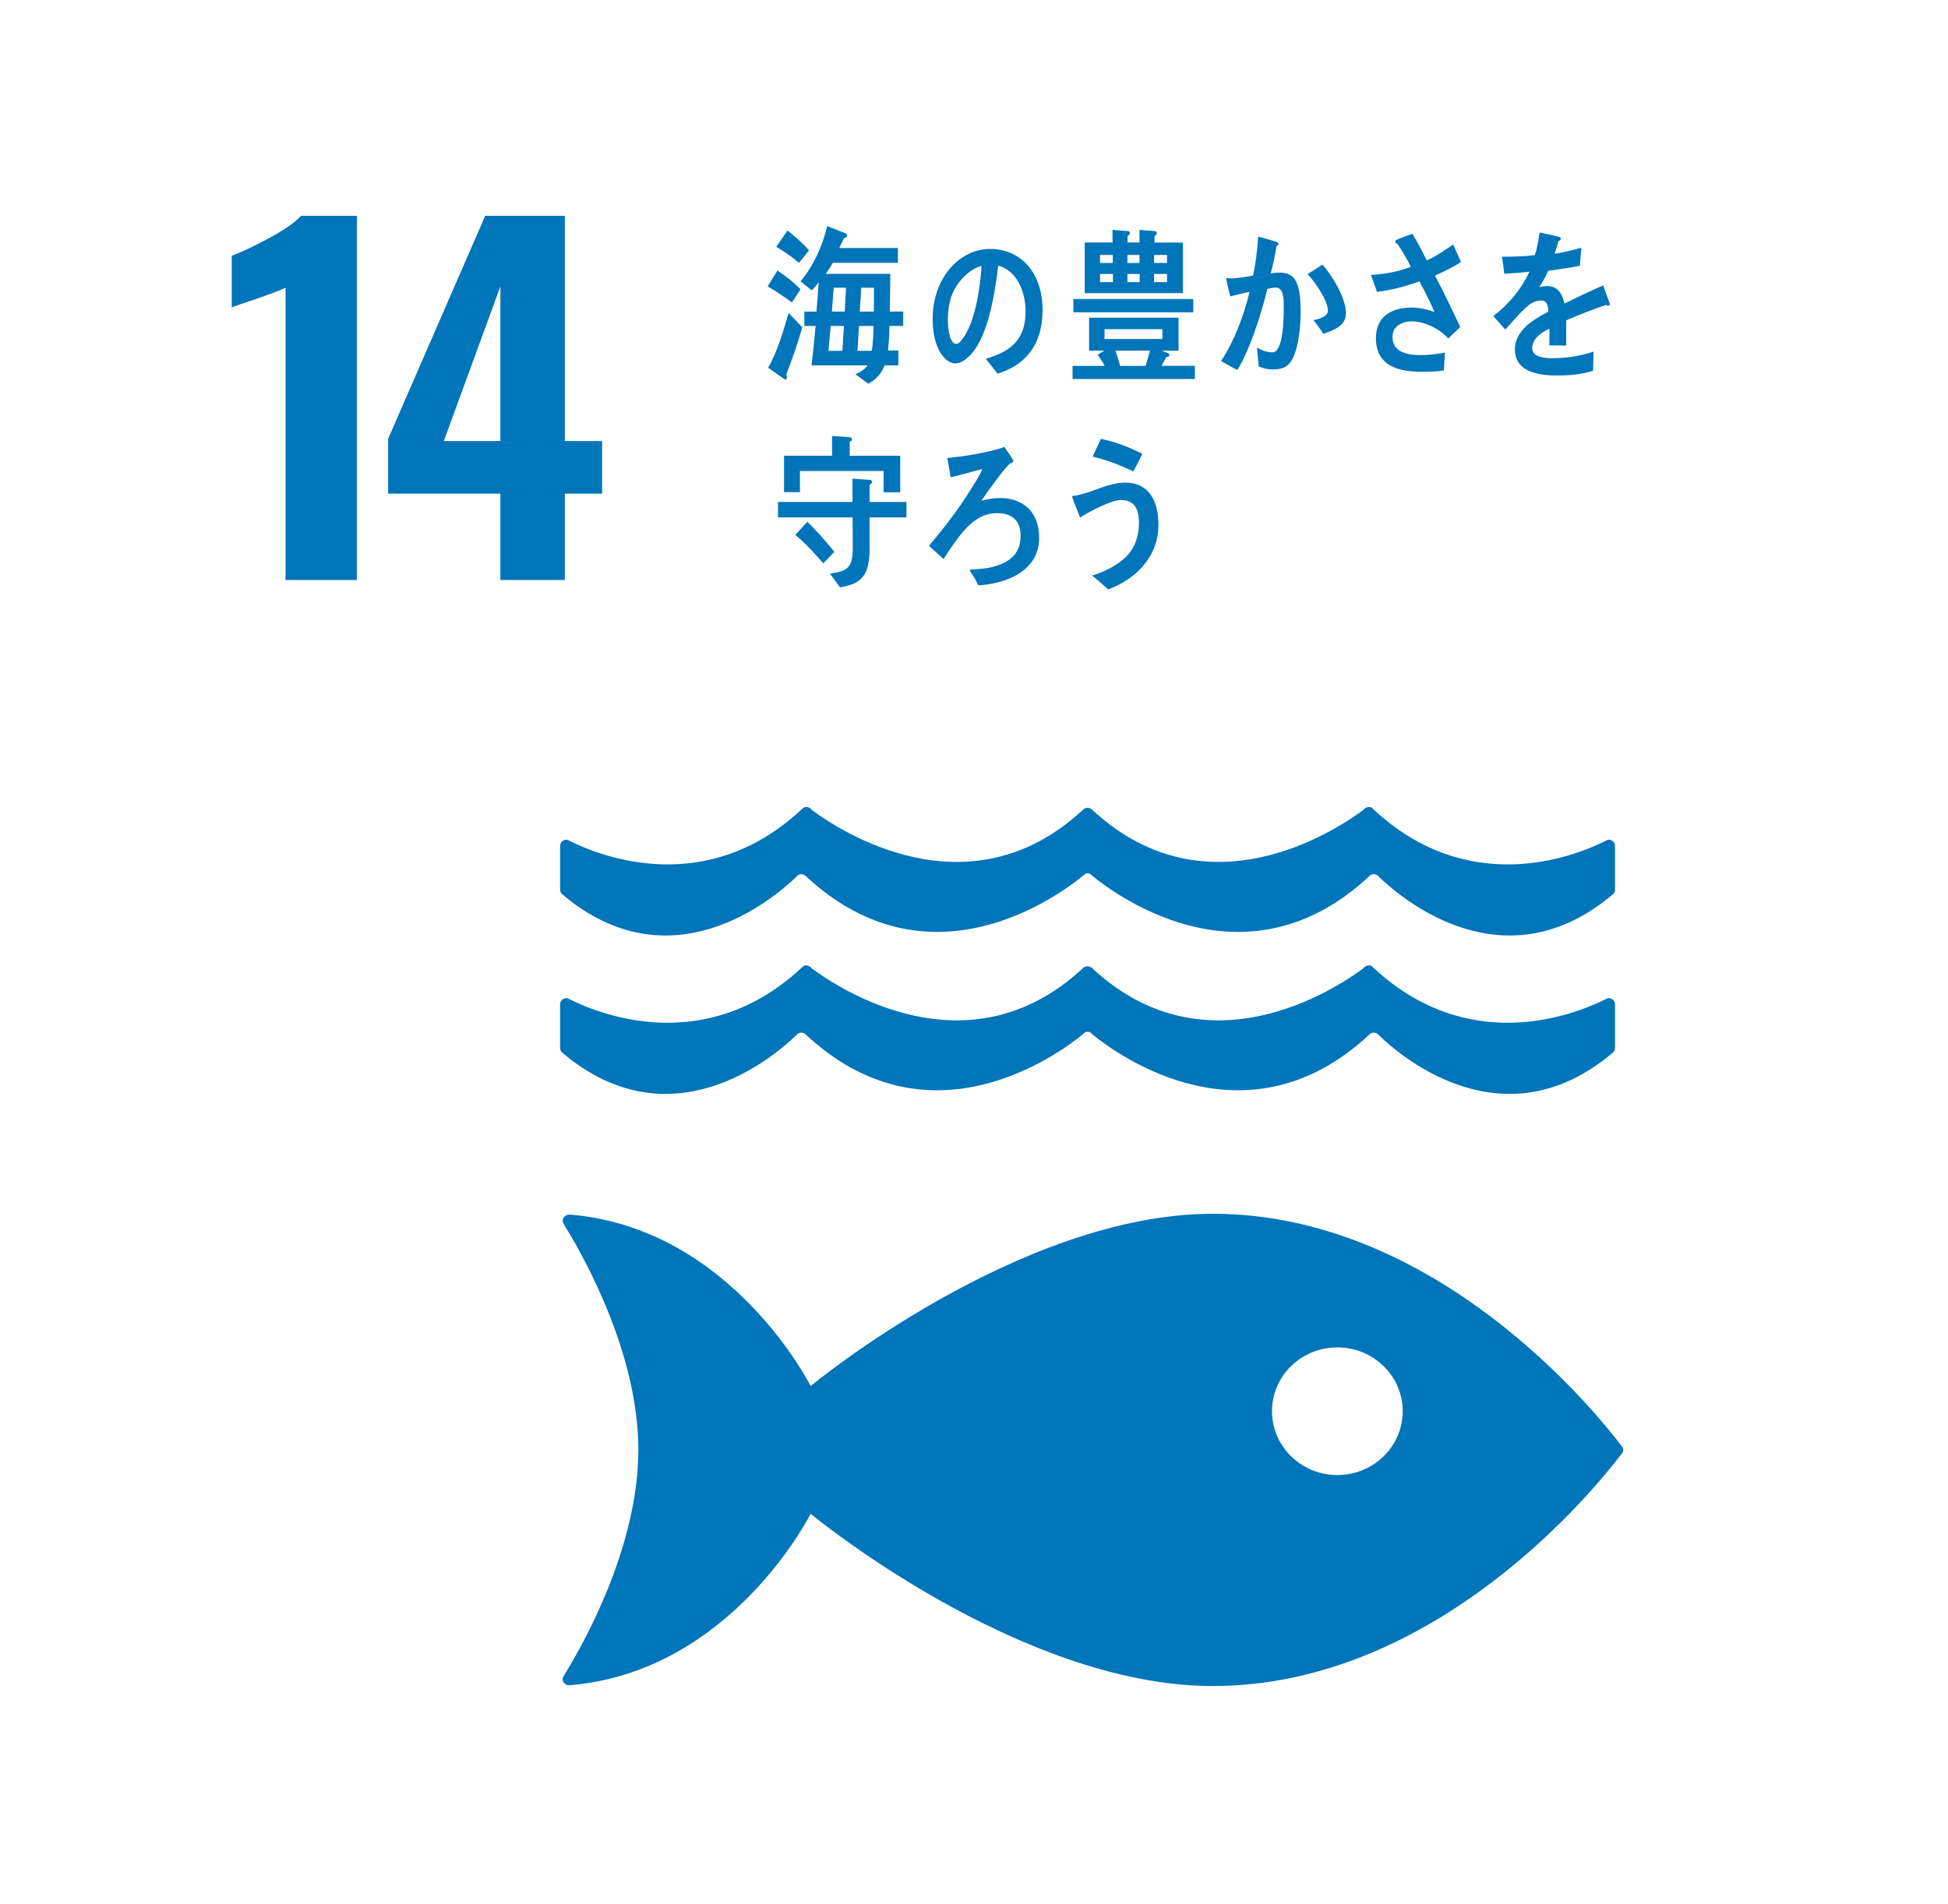
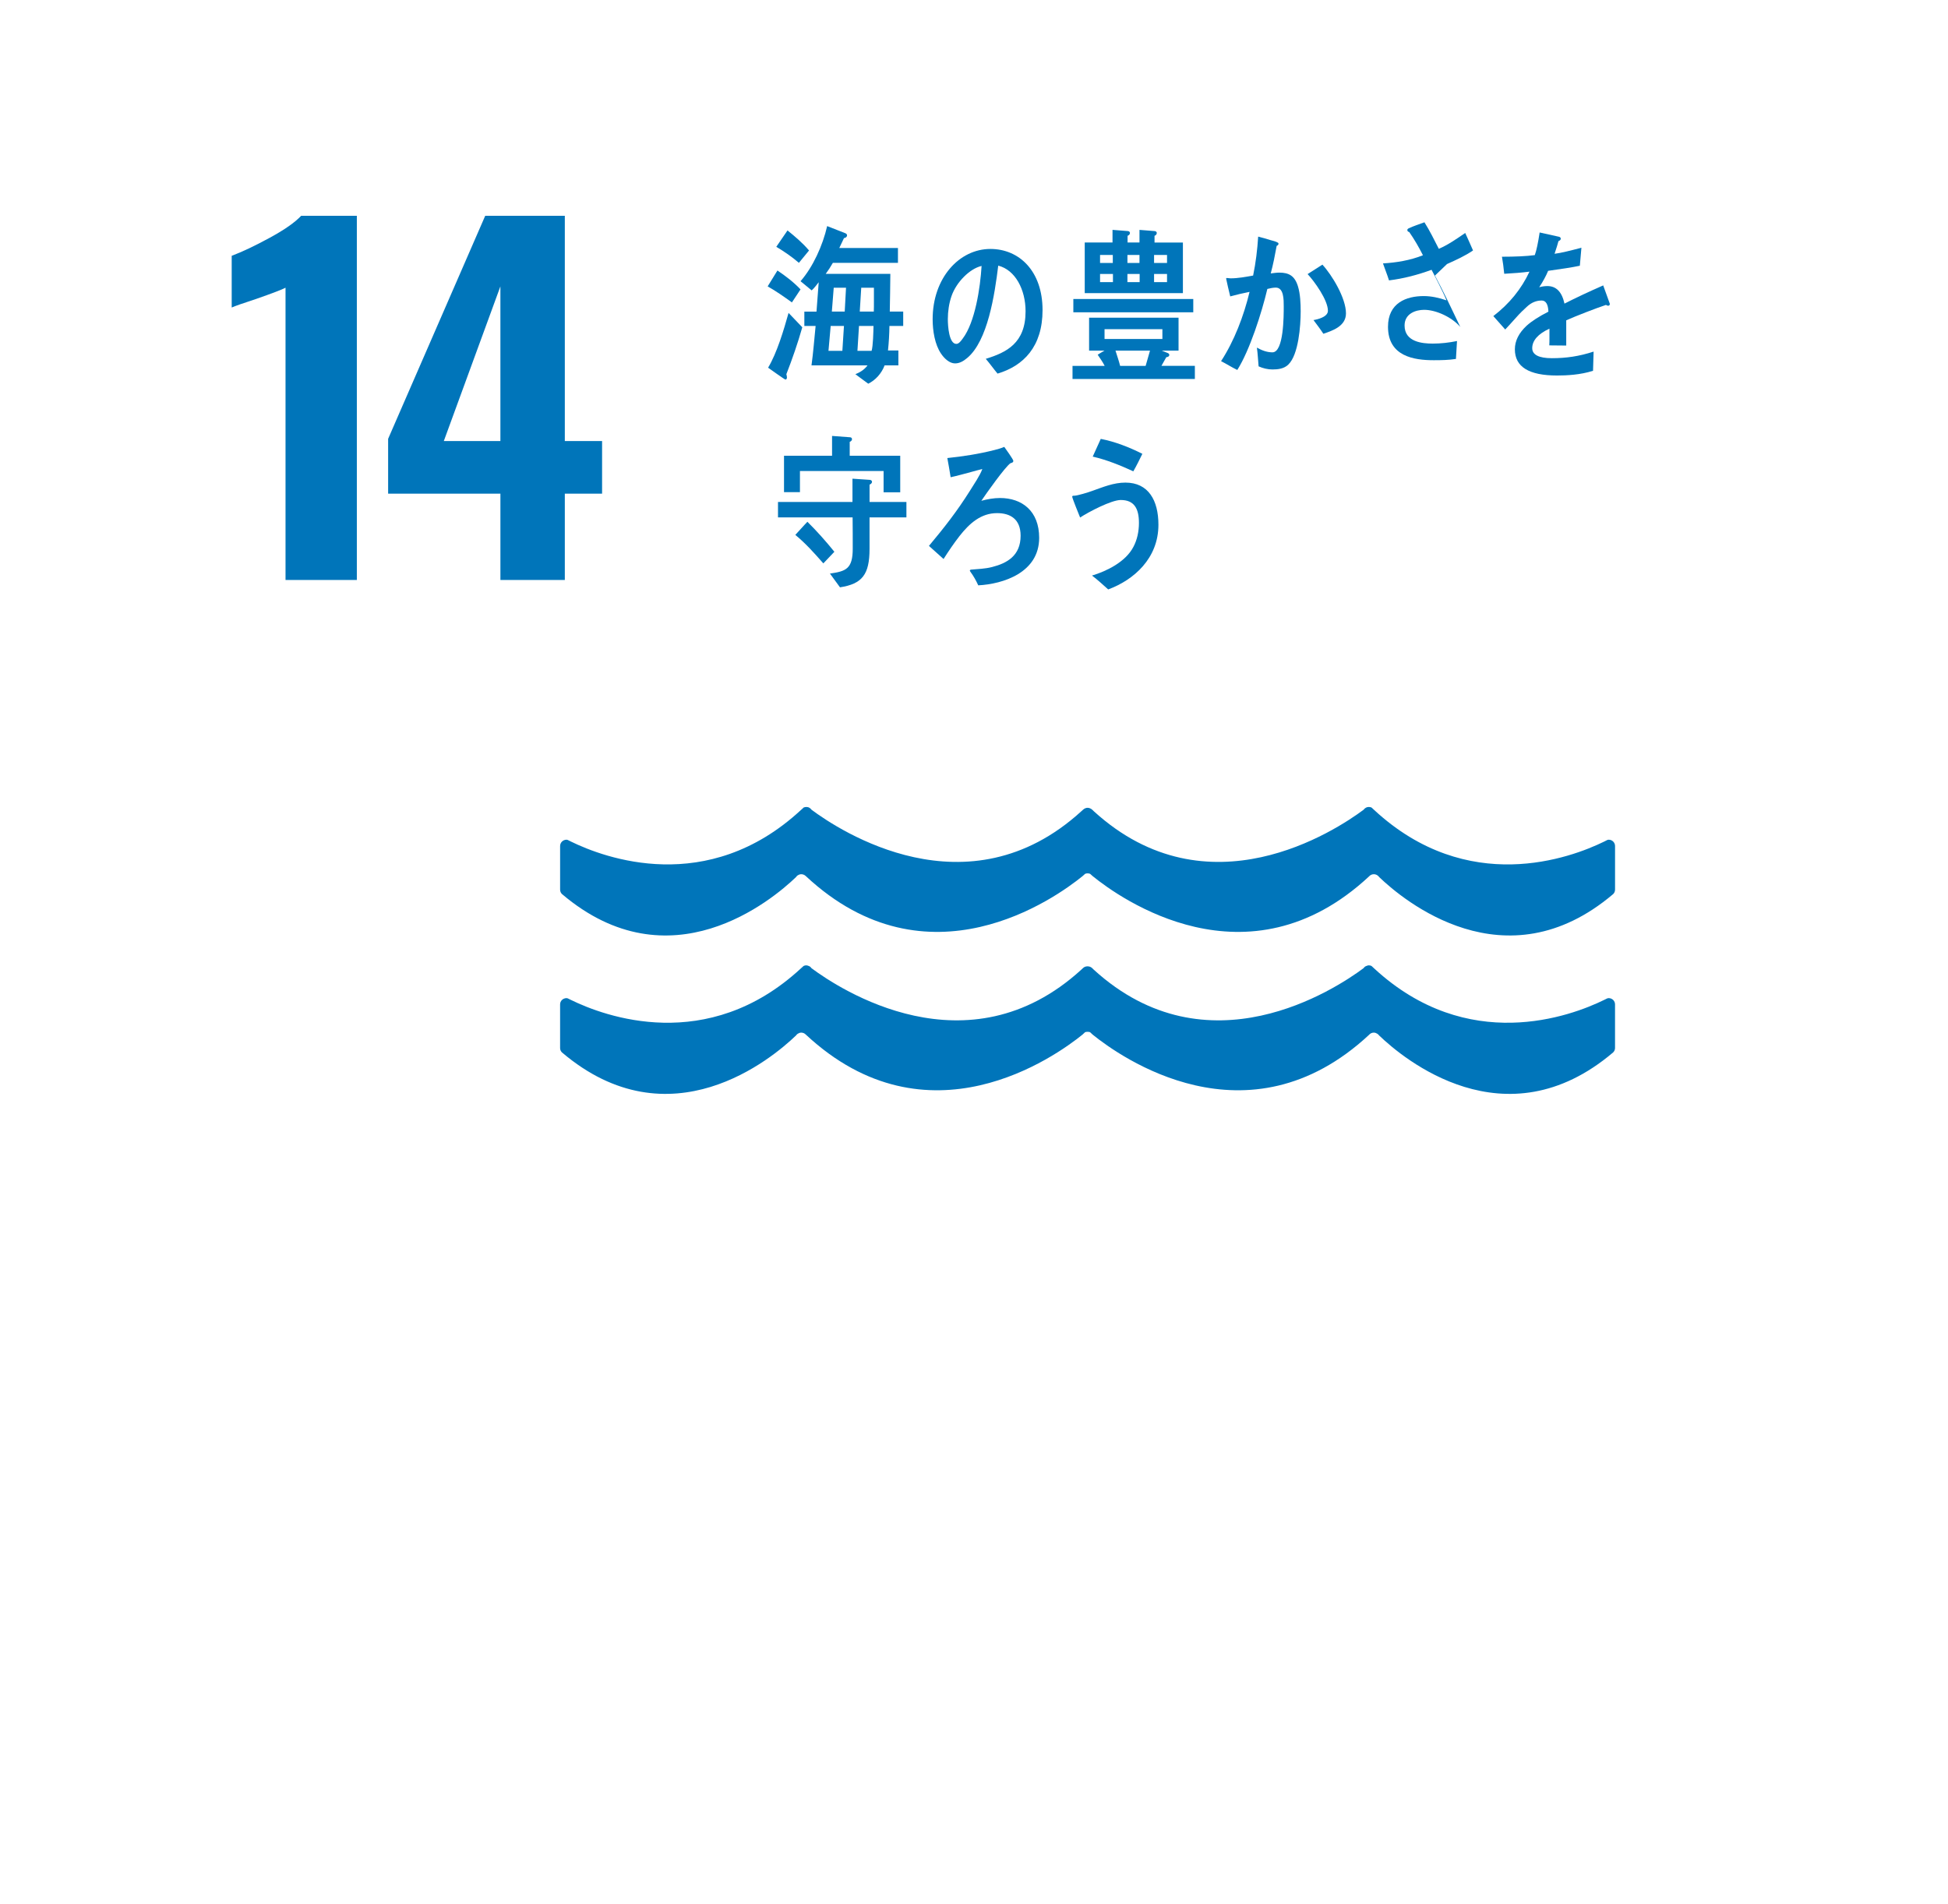
<svg xmlns="http://www.w3.org/2000/svg" id="_レイヤー_2" data-name="レイヤー 2" viewBox="0 0 1297.43 1268.12">
  <defs>
    <style>
      .cls-1 {
        fill: #fff;
      }

      .cls-2 {
        fill: #0075ba;
      }
    </style>
  </defs>
  <g id="_レイヤー_1-2" data-name="レイヤー 1">
    <g>
      <rect class="cls-1" width="1297.43" height="1268.12" />
      <path class="cls-2" d="M190.17,191.67c-2.25,1.2-8.79,3.7-19.61,7.49-8.58,2.8-14,4.69-16.24,5.69v-34.45c6.94-2.59,15.37-6.59,25.28-11.98,9.91-5.39,16.9-10.28,20.99-14.68h37.08v242.62h-47.5v-194.69Z" />
      <path class="cls-2" d="M333.28,328.86h-74.77v-36.54l64.66-148.57h53.02v150.06h24.82v35.04h-24.82v57.51h-42.9v-57.51ZM333.28,293.81v-103.04l-37.69,103.04h37.69Z" />
-       <path class="cls-2" d="M1079.64,962.79c-16.46-21.73-122.77-154.22-271.83-154.22-129.43,0-267.9,114.75-267.9,114.75,0,0-52.01-104.05-158.41-114.05-.63,0-1.29-.14-2-.14h-.66c-2.22.12-4.3,2.23-4.06,4.12.3,1.82,1.67,3.81,1.67,3.81,13.71,22.25,48.71,85.57,48.71,148.82s-35.21,126.94-48.79,149.09l-.92,1.41c-.4.67-.67,1.33-.67,2.2,0,2.19,1.75,3.9,3.93,4.1l1.15-.09c.36,0,.74,0,1.12-.1,106.73-9.72,158.93-114.09,158.93-114.09,0,0,138.46,114.76,267.9,114.76,149.05,0,255.37-132.49,271.83-154.17.45-.59.82-1.11,1.14-1.49.19-.51.35-.98.35-1.59,0-.57-.16-1.14-.35-1.59-.32-.44-.69-.95-1.14-1.49M890.69,982.61c-24.03,0-43.51-19.06-43.51-42.54s19.48-42.49,43.51-42.49,43.56,19.01,43.56,42.49-19.47,42.54-43.56,42.54" />
      <path class="cls-2" d="M530.15,689.82c.34-.47.66-.82,1.13-1.15.7-.43,1.48-.78,2.35-.78,1.11,0,2.17.44,2.91,1.16.04.07.13.13.19.18,81.25,75.71,166.5,14.34,184.23,0l1.74-1.62c.5-.19,1.04-.26,1.61-.26.62,0,1.21.07,1.71.26l1.74,1.62c17.72,14.34,102.93,75.71,184.22,0,.02-.05.09-.11.15-.18.76-.72,1.75-1.16,2.88-1.16.9,0,1.71.36,2.36.78.51.33.84.68,1.21,1.15,15.75,15.15,83.8,72.42,155.82,11.26.75-.75,1.26-1.73,1.26-2.94v-29.07c0-2.32-1.9-4.16-4.25-4.16-.31,0-.6.12-.92.17-.67.31-1.37.68-2.16,1.06-22.11,10.84-90.77,36.55-153.06-20.98-.58-.54-1.19-1.08-1.8-1.67-.58-.31-1.13-.41-1.83-.41-.44,0-.9.1-1.29.31-.94.23-1.67.81-2.17,1.56-18.56,13.82-103.79,70.22-179.69,1.02l-1.11-1.09c-.79-.74-1.87-1.16-3.08-1.16-1.11,0-2.22.42-2.97,1.16l-1.17,1.09c-75.85,69.2-161.17,12.79-179.71-1.02-.48-.75-1.21-1.33-2.1-1.56-.44-.21-.9-.31-1.36-.31-.61,0-1.2.1-1.77.41-.59.59-1.21,1.13-1.85,1.67-62.29,57.53-130.89,31.83-153.04,20.98-.78-.38-1.51-.74-2.18-1.06-.33-.06-.55-.17-.82-.17-2.36,0-4.29,1.85-4.29,4.16v29.07c0,1.21.47,2.19,1.24,2.94,71.96,61.16,140.09,3.89,155.85-11.26" />
      <path class="cls-2" d="M378.15,559.56c-.33-.07-.55-.18-.82-.18-2.36,0-4.28,1.88-4.28,4.22v28.99c0,1.22.47,2.28,1.25,3,71.95,61.11,140.08,3.85,155.85-11.28.33-.46.66-.9,1.13-1.18.71-.44,1.48-.76,2.36-.76,1.11,0,2.16.42,2.9,1.12.06.08.14.14.21.18,81.28,75.81,166.5,14.41,184.23,0l1.75-1.56c.5-.23,1.04-.31,1.62-.31s1.21.09,1.69.31l1.75,1.56c17.72,14.41,102.94,75.81,184.21,0,.01-.04.12-.1.16-.18.76-.7,1.76-1.12,2.89-1.12.88,0,1.7.31,2.36.76.49.28.83.72,1.2,1.18,15.75,15.13,83.81,72.38,155.82,11.28.75-.72,1.24-1.79,1.24-3v-28.99c0-2.34-1.87-4.22-4.22-4.22-.31,0-.6.11-.92.18-.67.37-1.36.72-2.16,1.09-22.13,10.84-90.76,36.61-153.06-21.01-.59-.53-1.2-1.07-1.81-1.69-.57-.23-1.12-.38-1.82-.38-.44,0-.9.12-1.29.19-.93.36-1.67.94-2.17,1.64-18.57,13.83-103.79,70.22-179.69,1.03l-1.11-1.06c-.79-.69-1.87-1.25-3.08-1.25-1.12,0-2.23.56-2.97,1.25l-1.18,1.06c-75.85,69.2-161.17,12.81-179.71-1.03-.48-.7-1.2-1.28-2.11-1.64-.44-.07-.87-.19-1.36-.19-.6,0-1.21.15-1.79.38-.56.62-1.21,1.16-1.83,1.69-62.29,57.61-130.9,31.84-153.04,21.01-.78-.37-1.52-.72-2.19-1.09" />
      <path class="cls-2" d="M527.44,201.45c-5.27-3.8-10.61-7.55-16.15-10.68l6.51-10.57c5.45,3.67,10.72,7.68,15.38,12.58l-5.74,8.67ZM523.74,249.28c.18.67.39,1.45.39,2.24,0,.64-.39,1.33-.98,1.33s-10.41-7.14-11.57-7.91c5.93-9.91,10.41-25.03,13.63-36.49l9.14,9.57c-3.03,10.69-6.62,21.02-10.61,31.26ZM532.1,175.09c-4.66-4.01-9.82-7.56-15.06-10.68l7.46-10.9c4.99,4.01,10.14,8.36,14.34,13.35l-6.75,8.23ZM592.39,217.13c-.08,5.46-.38,10.9-.96,16.35h6.92v9.91h-9.17c-2.05,5.44-6.13,9.89-10.9,12.22l-8.57-6.32c3.02-1.22,6.03-3.01,8.08-5.9h-37.31c1.18-8.67,1.86-17.45,2.74-26.25h-7.5v-9.56h8.09l1.47-19.57c-1.47,1.88-2.94,3.89-4.68,5.44l-7.42-6.12c8.28-9.47,14.79-23.79,17.73-36.72l12.18,4.79c.49.21,1.07.67,1.07,1.33,0,1.22-1.16,1.78-2.05,1.89-.97,2.22-2.13,4.36-3.12,6.58h39.07v9.89h-43.35c-1.44,2.57-3.03,5.01-4.76,7.35h43.04c-.09,8.33-.19,16.8-.37,25.13h8.94v9.56h-9.16ZM553.26,217.13l-1.47,16.59h9.25l1.06-16.59h-8.84ZM555.29,191.66l-1.25,15.91h8.57l.87-15.91h-8.19ZM572.12,217.13l-1.04,16.59h9.43c.99-3.24,1.19-12.69,1.27-16.59h-9.65ZM582.07,191.66h-8.46l-.98,15.91h9.35c.08-2.12.08-4.23.08-6.46v-9.45Z" />
      <path class="cls-2" d="M664.4,248.89c-2.71-3.24-5.14-6.71-7.84-9.85,13.79-4.25,26.5-10.4,26.5-31.65,0-14.46-6.8-27.54-18.2-30.44-2.37,19.34-6.99,50.12-20.68,61.53-2.54,2.12-5.05,3.6-8.12,3.6-3.57,0-7.06-3.15-9.31-6.52-4.11-6.05-5.58-15.11-5.58-22.93,0-27.42,17.7-46.79,38.45-46.79,19.17,0,34.75,14.67,34.75,40.74,0,24.39-12.73,37.16-29.97,42.3ZM633.72,197.29c-1.65,4.84-2.43,10.1-2.43,15.35,0,4.58.77,16.45,5.66,16.45,1.73,0,3.22-2.13,4.27-3.58,8.18-10.75,11.67-33.69,12.55-48.35-7.85,1.78-16.82,10.74-20.05,20.13Z" />
      <path class="cls-2" d="M714.33,252.46v-8.73h21.41c-1.29-2.62-3.07-5.02-4.65-7.43,1.48-.98,3.06-1.86,4.58-2.74h-10.3v-21.93h59.58v21.93h-11.21l4.12,1.65c.46.23.93.65.93,1.19,0,1.1-1.22,1.53-1.97,1.53-1.13,1.85-2.16,3.93-3.27,5.79h22.27v8.73h-81.48ZM714.88,208.04v-8.85h79.88v8.85h-79.88ZM722.47,195.25v-33.71h18.5v-8.41l10.12.79c.65,0,1.49.42,1.49,1.3,0,.95-.84,1.62-1.58,1.85v4.48h7.93v-8.41l10.02.79c.65,0,1.5.42,1.5,1.3,0,.95-.76,1.62-1.5,1.85v4.48h18.9v33.71h-65.37ZM741.16,169.84h-8.49v5.34h8.49v-5.34ZM741.26,182.5h-8.59v5.44h8.59v-5.44ZM774.19,219.29h-38.53v6.53h38.53v-6.53ZM742.95,233.57c1.02,3.39,2.24,6.67,3.09,10.16h16.99l2.91-10.16h-22.99ZM758.93,169.84h-8.02v5.34h8.02v-5.34ZM759.04,182.5h-8.14v5.44h8.14v-5.44ZM777.28,169.84h-8.63v5.34h8.63v-5.34ZM777.28,182.5h-8.63v5.44h8.63v-5.44Z" />
      <path class="cls-2" d="M858.09,242.85c-2.91,2.83-6.94,3.27-10.61,3.27-3.1,0-6.3-.76-9.21-2.07-.38-4.22-.56-8.36-1.14-12.49,3.3,1.85,6.68,3.15,10.35,3.15,7.6,0,7.53-24.53,7.53-30.61,0-4.46.08-12.51-5.28-12.51-1.88,0-3.75.44-5.63.89-3.76,15.86-11.75,40.92-20.02,53.97-3.67-1.75-7.15-4.02-10.81-5.87,8.73-13.35,15.13-30.08,18.98-46.15-4.32.86-8.64,1.85-12.88,3.02-.37-1.41-2.72-11.4-2.72-11.81,0-.35.19-.45.48-.45.84,0,1.59.23,2.44.23,4.98,0,10.14-.98,15.05-1.85,1.78-8.59,2.82-17.27,3.36-25.95,3.03.74,5.84,1.63,8.76,2.49,1.22.32,2.54.64,3.68,1.18.46.24,1.12.44,1.12,1.09,0,.77-.76,1.21-1.24,1.42-1.12,6.2-2.34,12.37-3.94,18.34,1.89-.21,3.76-.53,5.64-.53,6.4,0,10.33,2.04,12.51,9.22,1.5,4.9,1.79,11.28,1.79,16.51,0,9.66-1.42,28.98-8.21,35.49ZM881.41,222.35c-2.05-3.15-4.31-6.09-6.58-9.13,2.72-.44,9.61-2.06,9.61-6.19,0-7.17-9.06-19.67-13.53-24.44,3.26-2.07,6.56-4.23,9.86-6.29,6.39,6.94,15.69,22.26,15.69,32.47,0,8.68-9.3,11.6-15.04,13.58Z" />
-       <path class="cls-2" d="M955.73,183.57c5.94,11.19,11.4,22.71,16.88,34.24l-8.04,7.67c-5.56-6.52-16.15-11.42-24.08-11.42-5.55,0-13.04,2.47-13.04,10.45,0,10.98,11.85,12.05,18.77,12.05,5.42,0,10.88-.63,16.15-1.71-.19,4.05-.46,7.98-.71,11.93-4.94.76-9.86.85-14.79.85-13.12,0-30.46-2.53-30.46-22.28,0-15.98,12.32-20.45,23.81-20.45,5.03,0,10.3,1.16,15.15,2.86-1.57-3.84-3.47-7.56-5.29-11.3-1.56-2.98-3.02-6.08-4.66-9.06-9.31,3.4-18.68,5.87-28.34,7.05-1.19-3.84-2.74-7.56-4.02-11.31,8.92-.53,18.14-2.03,26.62-5.43-2.74-5.44-5.76-10.66-9.12-15.46-.56-.09-1.28-.54-1.28-1.29,0-.64.45-.95.83-1.16,3.47-1.62,7.12-2.78,10.57-4.05,3.57,5.64,6.47,11.61,9.58,17.68,6.17-2.66,11.93-6.7,17.58-10.56,1.84,3.86,3.47,7.8,5.2,11.64-5.45,3.72-11.37,6.38-17.31,9.04Z" />
+       <path class="cls-2" d="M955.73,183.57c5.94,11.19,11.4,22.71,16.88,34.24c-5.56-6.52-16.15-11.42-24.08-11.42-5.55,0-13.04,2.47-13.04,10.45,0,10.98,11.85,12.05,18.77,12.05,5.42,0,10.88-.63,16.15-1.71-.19,4.05-.46,7.98-.71,11.93-4.94.76-9.86.85-14.79.85-13.12,0-30.46-2.53-30.46-22.28,0-15.98,12.32-20.45,23.81-20.45,5.03,0,10.3,1.16,15.15,2.86-1.57-3.84-3.47-7.56-5.29-11.3-1.56-2.98-3.02-6.08-4.66-9.06-9.31,3.4-18.68,5.87-28.34,7.05-1.19-3.84-2.74-7.56-4.02-11.31,8.92-.53,18.14-2.03,26.62-5.43-2.74-5.44-5.76-10.66-9.12-15.46-.56-.09-1.28-.54-1.28-1.29,0-.64.45-.95.83-1.16,3.47-1.62,7.12-2.78,10.57-4.05,3.57,5.64,6.47,11.61,9.58,17.68,6.17-2.66,11.93-6.7,17.58-10.56,1.84,3.86,3.47,7.8,5.2,11.64-5.45,3.72-11.37,6.38-17.31,9.04Z" />
      <path class="cls-2" d="M1071.06,203.66c-.48,0-.94-.21-1.44-.54-6.87,2.3-20.18,7.44-26.46,10.27v16.8l-11.29-.11c.11-1.53.11-3.16.11-5.02v-6.11c-7.65,3.49-11.47,7.97-11.47,12.99,0,4.36,4.38,6.67,13.08,6.67,9.46,0,18.06-1.21,27.8-4.39l-.38,12.78c-8.4,2.72-17.67,3.15-23.97,3.15-18.74,0-28.09-5.76-28.09-17.45,0-5.67,2.66-10.9,7.82-15.71,3.23-2.95,8.12-6.11,14.52-9.38-.19-4.93-1.72-7.42-4.48-7.42-3.54,0-6.81,1.3-9.85,4.14-1.9,1.74-4.39,4.02-7.36,7.41-3.54,3.83-5.73,6.46-7.07,7.76-1.69-1.97-4.39-4.9-7.92-8.94,10.69-8.21,18.74-18.13,24.07-29.6-5.07.65-10.7,1.09-16.81,1.42-.38-4.16-.95-7.95-1.52-11.36,8.97,0,16.34-.33,21.88-1.07,1.14-3.18,2.18-8.2,3.23-15.08l12.92,2.86c.74.21,1.14.64,1.14,1.29s-.49,1.21-1.53,1.63c-.48,1.86-1.35,4.72-2.59,8.41,4.4-.54,10.9-2.18,17.88-4.04l-1.05,12.01c-5.25,1.1-12.34,2.18-21.12,3.39-1.33,3.28-3.53,7.32-5.93,10.92,2.29-.65,4.19-.77,5.45-.77,5.85,0,9.65,3.83,11.37,11.69,7.64-3.93,16.35-7.97,25.79-12.13l4.41,12.22c0,.89-.38,1.32-1.14,1.32Z" />
      <path class="cls-2" d="M579.14,344.64v20.98c0,17.13-4.9,23.36-19.68,25.63l-6.69-9.16c10.61-1.53,15.18-3.07,15.18-16.59,0-6.99,0-13.87-.09-20.85h-49.69v-10.25h49.6v-15.52l11.38.77c.66,0,1.62.35,1.62,1.33s-.96,1.63-1.62,1.85v11.57h24.55v10.25h-24.55ZM588.5,327.95v-14.18h-55.71v14.09h-10.61v-24.26h32v-13.2l11.85.88c.67,0,1.44.32,1.44,1.32,0,.86-.87,1.53-1.53,1.75v9.26h33.64v24.35h-11.09ZM548.37,375.31c-5.84-6.67-11.86-13.41-18.66-18.98,2.69-2.83,5.27-5.9,8.05-8.74,6.31,6.23,12.32,12.99,17.96,19.98l-7.35,7.74Z" />
      <path class="cls-2" d="M651.56,389.95c-1.43-3.15-3.15-6.22-5.15-8.94-.2-.35-.48-.67-.48-.98s.48-.42.66-.56c4.77-.44,9.46-.53,14.16-1.74,9.93-2.51,19.01-7.53,19.01-20.85,0-11.11-6.89-15.06-15.68-15.06-10.61,0-18.26,6.65-25.03,15.29-3.82,4.92-7.28,10.04-10.61,15.27-3.23-2.83-6.48-5.76-9.73-8.73,10.3-12.34,18.61-22.91,27.34-36.78,2.46-4.04,6.59-9.94,8.22-14.43-2.51.57-4.98,1.32-7.46,1.98-4.49,1.19-9.08,2.51-13.65,3.49-.7-4.25-1.37-8.51-2.21-12.78,10.52-1.09,21.02-2.72,31.36-5.34,2.27-.56,4.39-1.19,6.58-2.09.87,1.21,6.03,8.39,6.03,9.3,0,1.07-1.14,1.41-1.82,1.51-3.35,2.07-16.45,20.52-19.49,25.1,4-1.09,8.21-1.86,12.42-1.86,14.64,0,26.09,8.63,26.09,26.52,0,23.24-24.07,30.79-40.52,31.65Z" />
      <path class="cls-2" d="M738.11,392.67c-3.54-3.16-7.06-6.43-10.8-9.26,9.56-2.86,22.27-8.97,27.52-19.01,2.6-4.81,3.74-10.5,3.74-16.05,0-9.71-3.24-15.27-12.13-15.27-6.22,0-21.41,7.95-27.05,11.67-.67-1.65-5.26-12.88-5.26-13.87,0-.77.94-.65,1.33-.65,2.1,0,9.56-2.3,11.85-3.16,7.45-2.62,14.35-5.58,22.27-5.58,15.28,0,21.97,11.8,21.97,28.08,0,22.35-16.33,36.76-33.44,43.08ZM754.83,313.98c-8.78-4.04-17.66-7.64-27.04-9.81,1.8-3.92,3.55-7.85,5.35-11.8,9.56,1.86,18.81,5.47,27.71,9.95-1.92,3.93-3.84,7.85-6.03,11.66Z" />
    </g>
  </g>
</svg>